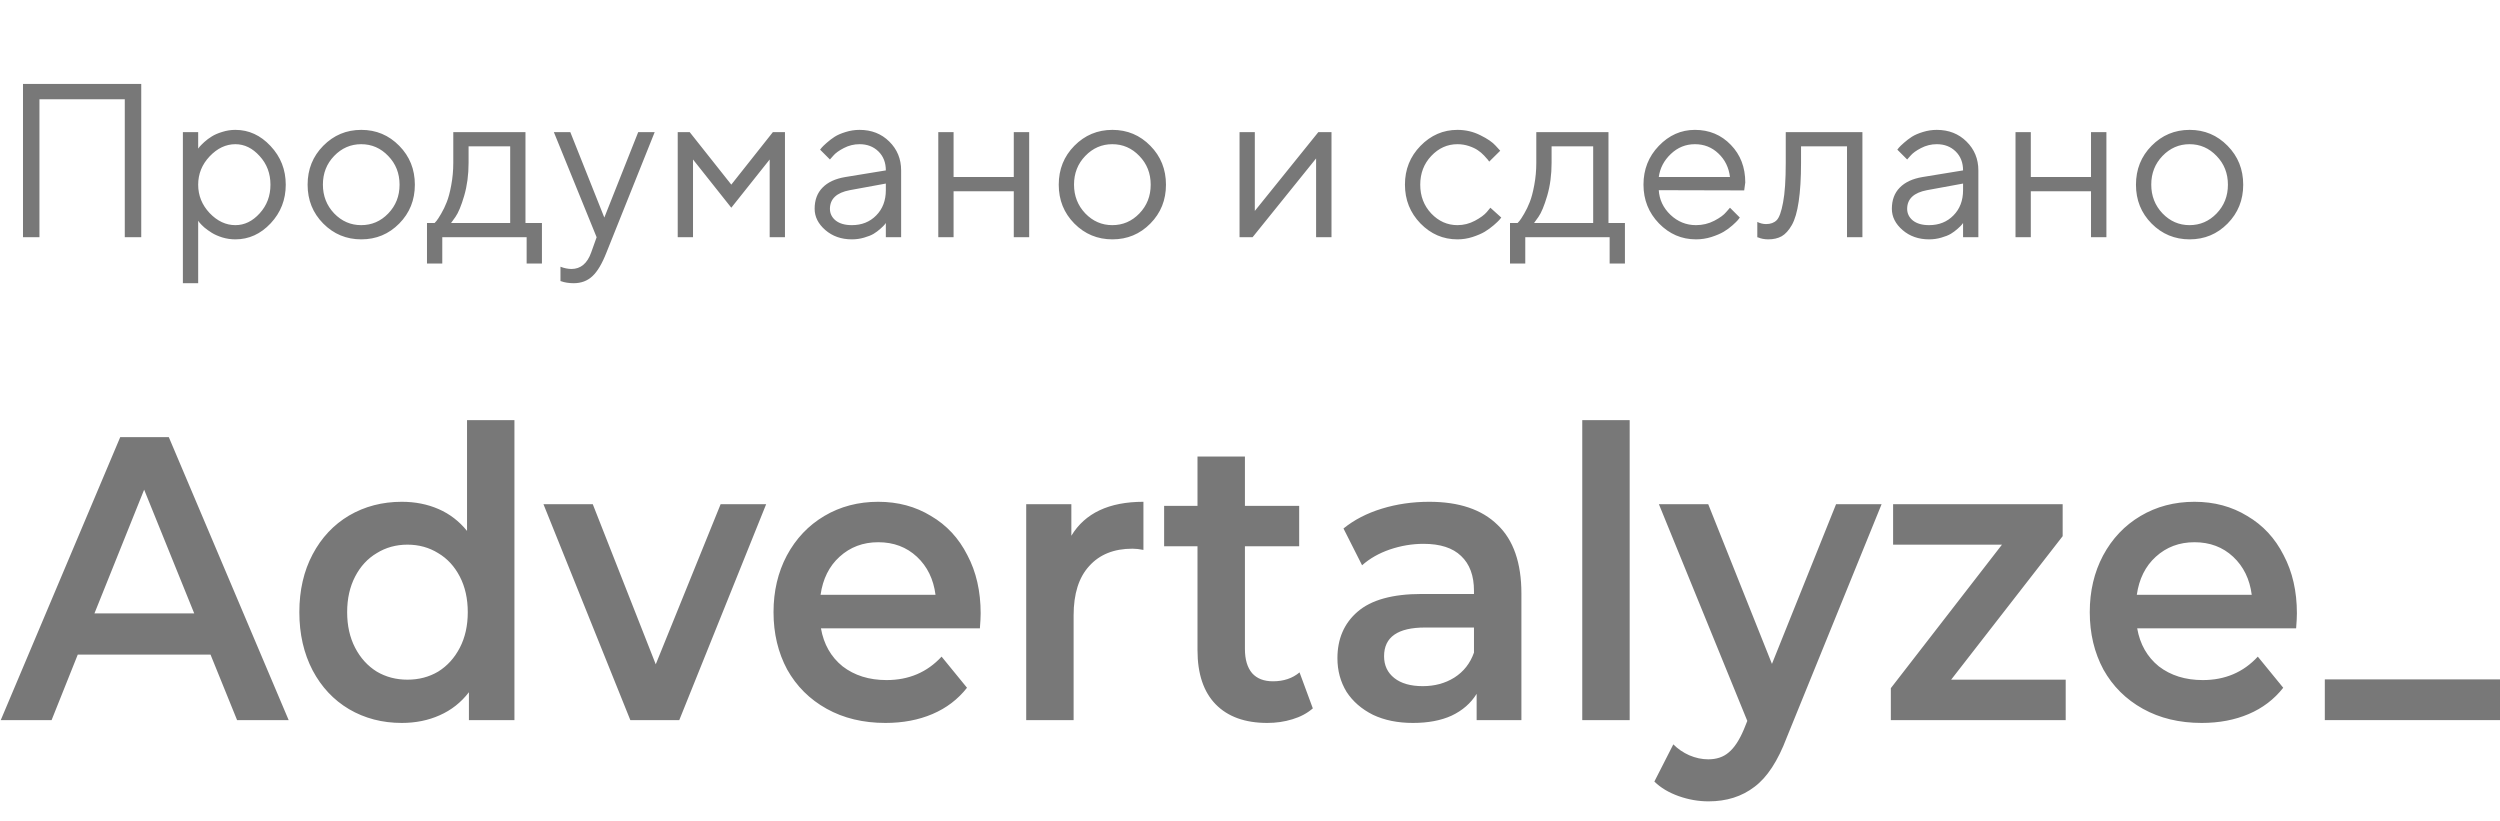
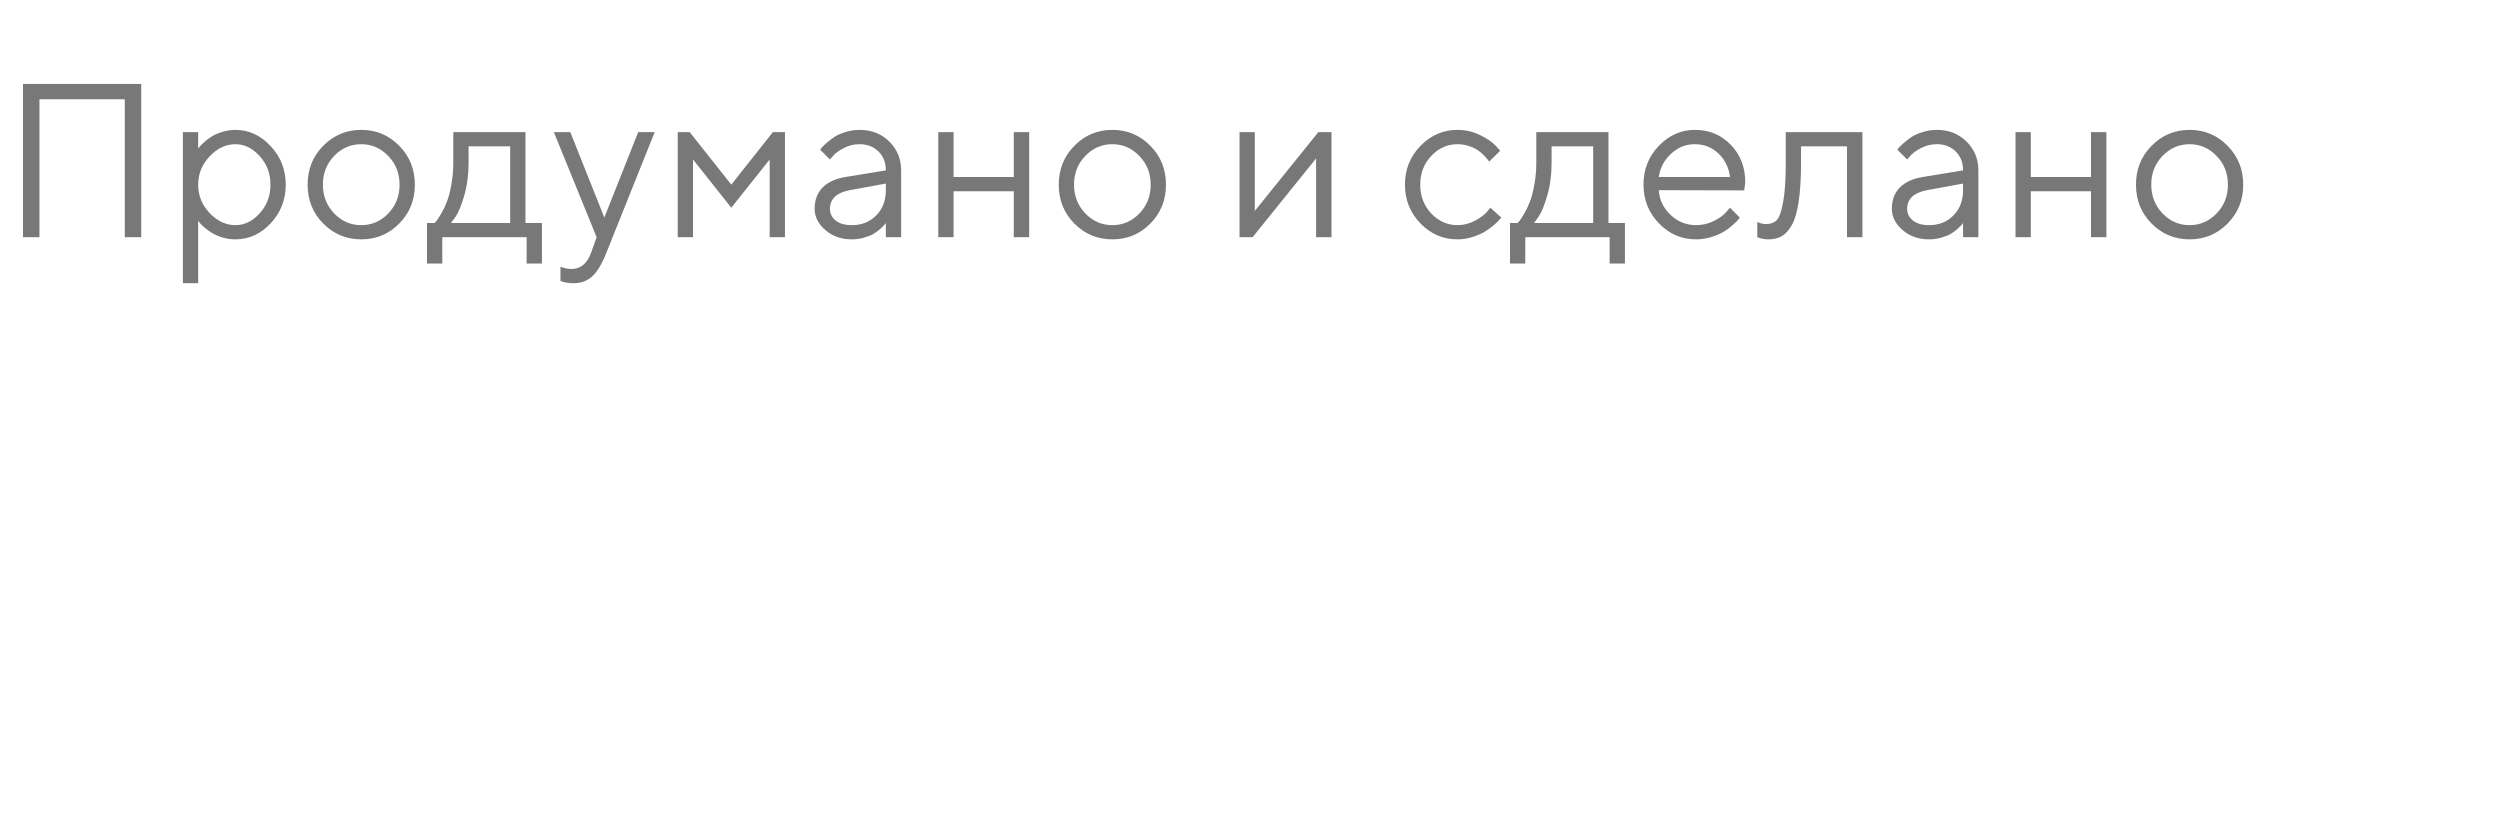
<svg xmlns="http://www.w3.org/2000/svg" width="137" height="45" viewBox="0 0 137 45" fill="none">
  <g clip-path="url(#clip0)">
-     <path d="M11.537 35.873H4.261L2.827 39.462H0.041L6.589 23.954H9.25L15.819 39.462H12.992L11.537 35.873ZM10.643 33.613L7.899 26.834L5.176 33.613H10.643ZM28.191 23.023V39.462H25.697V37.933C25.267 38.494 24.733 38.915 24.096 39.196C23.472 39.476 22.779 39.617 22.017 39.617C20.95 39.617 19.987 39.366 19.128 38.863C18.282 38.361 17.617 37.652 17.132 36.737C16.647 35.806 16.404 34.743 16.404 33.547C16.404 32.35 16.647 31.294 17.132 30.378C17.617 29.463 18.282 28.754 19.128 28.252C19.987 27.75 20.95 27.498 22.017 27.498C22.752 27.498 23.424 27.631 24.034 27.897C24.643 28.163 25.163 28.562 25.593 29.094V23.023H28.191ZM22.329 37.246C22.953 37.246 23.514 37.099 24.013 36.803C24.512 36.493 24.907 36.057 25.198 35.496C25.489 34.935 25.634 34.285 25.634 33.547C25.634 32.808 25.489 32.158 25.198 31.597C24.907 31.036 24.512 30.607 24.013 30.312C23.514 30.002 22.953 29.847 22.329 29.847C21.705 29.847 21.144 30.002 20.645 30.312C20.146 30.607 19.751 31.036 19.46 31.597C19.169 32.158 19.024 32.808 19.024 33.547C19.024 34.285 19.169 34.935 19.46 35.496C19.751 36.057 20.146 36.493 20.645 36.803C21.144 37.099 21.705 37.246 22.329 37.246ZM41.985 27.631L37.224 39.462H34.542L29.782 27.631H32.484L35.935 36.404L39.49 27.631H41.985ZM53.74 33.613C53.74 33.805 53.726 34.078 53.698 34.433H44.988C45.141 35.304 45.535 35.998 46.173 36.515C46.824 37.017 47.628 37.268 48.584 37.268C49.804 37.268 50.809 36.84 51.599 35.983L52.992 37.689C52.493 38.324 51.862 38.804 51.1 39.129C50.338 39.454 49.478 39.617 48.522 39.617C47.303 39.617 46.228 39.358 45.3 38.841C44.371 38.324 43.651 37.608 43.138 36.692C42.639 35.762 42.389 34.713 42.389 33.547C42.389 32.395 42.632 31.361 43.117 30.445C43.616 29.515 44.302 28.791 45.175 28.274C46.048 27.757 47.032 27.498 48.127 27.498C49.208 27.498 50.171 27.757 51.017 28.274C51.876 28.776 52.541 29.492 53.012 30.423C53.497 31.338 53.74 32.402 53.74 33.613ZM48.127 29.714C47.296 29.714 46.589 29.98 46.007 30.511C45.438 31.028 45.092 31.723 44.967 32.594H51.266C51.155 31.737 50.816 31.043 50.248 30.511C49.679 29.98 48.972 29.714 48.127 29.714ZM58.71 29.359C59.458 28.119 60.775 27.498 62.66 27.498V30.135C62.438 30.09 62.237 30.068 62.057 30.068C61.045 30.068 60.255 30.386 59.687 31.021C59.119 31.641 58.834 32.542 58.834 33.724V39.462H56.236V27.631H58.71V29.359ZM71.943 38.819C71.638 39.085 71.264 39.284 70.82 39.417C70.391 39.55 69.933 39.617 69.448 39.617C68.229 39.617 67.286 39.277 66.621 38.598C65.956 37.918 65.623 36.929 65.623 35.629V29.935H63.794V27.72H65.623V25.017H68.222V27.72H71.195V29.935H68.222V35.562C68.222 36.139 68.353 36.582 68.617 36.892C68.88 37.187 69.261 37.335 69.76 37.335C70.342 37.335 70.827 37.172 71.215 36.847L71.943 38.819ZM78.322 27.498C79.957 27.498 81.204 27.919 82.064 28.761C82.936 29.588 83.373 30.844 83.373 32.527V39.462H80.92V38.022C80.601 38.538 80.143 38.937 79.548 39.218C78.965 39.484 78.259 39.617 77.427 39.617C76.596 39.617 75.868 39.469 75.245 39.174C74.621 38.863 74.136 38.443 73.789 37.911C73.457 37.364 73.291 36.751 73.291 36.072C73.291 35.009 73.658 34.159 74.392 33.524C75.141 32.874 76.312 32.55 77.906 32.55H80.774V32.372C80.774 31.545 80.539 30.91 80.068 30.467C79.61 30.024 78.924 29.802 78.01 29.802C77.386 29.802 76.769 29.906 76.159 30.113C75.564 30.319 75.058 30.607 74.642 30.977L73.623 28.961C74.205 28.488 74.905 28.126 75.723 27.875C76.54 27.624 77.406 27.498 78.322 27.498ZM77.968 37.601C78.619 37.601 79.194 37.446 79.693 37.135C80.206 36.81 80.566 36.353 80.774 35.762V34.388H78.093C76.596 34.388 75.847 34.913 75.847 35.961C75.847 36.463 76.035 36.862 76.409 37.158C76.783 37.453 77.302 37.601 77.968 37.601ZM86.708 23.023H89.306V39.462H86.708V23.023ZM103.111 27.631L97.914 40.414C97.429 41.699 96.84 42.6 96.147 43.117C95.454 43.649 94.616 43.914 93.631 43.914C93.077 43.914 92.53 43.819 91.989 43.627C91.448 43.434 91.005 43.169 90.659 42.829L91.698 40.791C91.948 41.042 92.239 41.241 92.572 41.389C92.918 41.537 93.264 41.611 93.611 41.611C94.068 41.611 94.442 41.485 94.733 41.234C95.038 40.983 95.315 40.562 95.565 39.971L95.752 39.506L90.908 27.631H93.611L97.103 36.382L100.616 27.631H103.111ZM113.2 37.246V39.462H103.618V37.711L109.708 29.847H103.742V27.631H113.034V29.382L106.923 37.246H113.2ZM125.87 33.613C125.87 33.805 125.855 34.078 125.828 34.433H117.118C117.27 35.304 117.665 35.998 118.302 36.515C118.954 37.017 119.757 37.268 120.714 37.268C121.933 37.268 122.938 36.84 123.728 35.983L125.121 37.689C124.622 38.324 123.991 38.804 123.229 39.129C122.467 39.454 121.608 39.617 120.652 39.617C119.432 39.617 118.358 39.358 117.429 38.841C116.5 38.324 115.78 37.608 115.268 36.692C114.768 35.762 114.519 34.713 114.519 33.547C114.519 32.395 114.762 31.361 115.247 30.445C115.745 29.515 116.431 28.791 117.305 28.274C118.178 27.757 119.162 27.498 120.257 27.498C121.337 27.498 122.301 27.757 123.146 28.274C124.005 28.776 124.671 29.492 125.142 30.423C125.627 31.338 125.87 32.402 125.87 33.613ZM120.257 29.714C119.425 29.714 118.718 29.98 118.136 30.511C117.568 31.028 117.222 31.723 117.097 32.594H123.395C123.285 31.737 122.945 31.043 122.377 30.511C121.809 29.98 121.102 29.714 120.257 29.714Z" fill="#787878" />
-     <path d="M137 37.231H127.4V39.462H137V37.231Z" fill="#787878" />
-   </g>
+     </g>
  <path d="M7.74 4.598V13H6.838V5.441H2.162V13H1.26V4.598H7.74ZM11.487 8.57C11.069 9.012 10.86 9.529 10.86 10.123C10.86 10.713 11.069 11.23 11.487 11.676C11.909 12.117 12.38 12.338 12.899 12.338C13.395 12.338 13.839 12.123 14.229 11.693C14.624 11.26 14.821 10.736 14.821 10.123C14.821 9.506 14.624 8.982 14.229 8.553C13.839 8.119 13.395 7.902 12.899 7.902C12.38 7.902 11.909 8.125 11.487 8.57ZM10.86 12.098V15.52H10.022V7.24H10.86V8.143C10.876 8.119 10.903 8.084 10.942 8.037C10.985 7.986 11.069 7.902 11.194 7.785C11.323 7.668 11.462 7.564 11.61 7.475C11.759 7.381 11.948 7.299 12.179 7.229C12.413 7.154 12.653 7.117 12.899 7.117C13.634 7.117 14.276 7.412 14.827 8.002C15.382 8.592 15.659 9.299 15.659 10.123C15.659 10.943 15.384 11.648 14.833 12.238C14.282 12.824 13.638 13.117 12.899 13.117C12.653 13.117 12.415 13.082 12.184 13.012C11.958 12.941 11.767 12.857 11.61 12.76C11.454 12.662 11.317 12.565 11.2 12.467C11.087 12.365 11.001 12.279 10.942 12.209L10.86 12.098ZM21.275 11.699C21.689 11.27 21.896 10.744 21.896 10.123C21.896 9.498 21.689 8.973 21.275 8.547C20.865 8.117 20.371 7.902 19.793 7.902C19.218 7.902 18.724 8.117 18.31 8.547C17.9 8.973 17.695 9.496 17.695 10.117C17.695 10.734 17.9 11.26 18.31 11.693C18.724 12.123 19.218 12.338 19.793 12.338C20.371 12.338 20.865 12.125 21.275 11.699ZM17.713 12.25C17.142 11.672 16.857 10.963 16.857 10.123C16.857 9.279 17.142 8.568 17.713 7.99C18.287 7.408 18.982 7.117 19.799 7.117C20.615 7.117 21.308 7.408 21.879 7.99C22.449 8.568 22.734 9.279 22.734 10.123C22.734 10.963 22.449 11.672 21.879 12.25C21.308 12.828 20.615 13.117 19.799 13.117C18.982 13.117 18.287 12.828 17.713 12.25ZM29.698 12.221V14.441H28.86V13H24.237V14.441H23.399V12.221H23.815C23.838 12.197 23.874 12.158 23.921 12.104C23.971 12.045 24.055 11.916 24.172 11.717C24.29 11.518 24.393 11.303 24.483 11.072C24.577 10.838 24.659 10.527 24.729 10.141C24.803 9.75 24.84 9.344 24.84 8.922V7.24H28.796V12.221H29.698ZM25.678 8.02V8.922C25.678 9.578 25.598 10.18 25.438 10.727C25.278 11.273 25.118 11.66 24.958 11.887L24.717 12.221H27.958V8.02H25.678ZM32.396 13.838L32.695 13L30.351 7.24H31.253L33.117 11.922L34.974 7.24H35.877L33.234 13.838C32.996 14.447 32.74 14.879 32.466 15.133C32.193 15.391 31.849 15.52 31.435 15.52C31.306 15.52 31.181 15.51 31.06 15.49C30.943 15.471 30.855 15.449 30.796 15.426L30.714 15.402V14.617C30.914 14.695 31.113 14.736 31.312 14.74C31.82 14.74 32.181 14.44 32.396 13.838ZM42.178 8.74L40.075 11.383L37.977 8.74V13H37.139V7.24H37.795L40.075 10.117L42.354 7.24H43.016V13H42.178V8.74ZM46.324 9.701L48.544 9.338C48.544 8.912 48.41 8.566 48.14 8.301C47.87 8.035 47.525 7.902 47.103 7.902C46.798 7.902 46.511 7.973 46.242 8.113C45.976 8.25 45.782 8.391 45.661 8.535L45.48 8.74L44.941 8.201C44.964 8.17 44.995 8.131 45.035 8.084C45.077 8.033 45.167 7.947 45.304 7.826C45.445 7.701 45.591 7.59 45.743 7.492C45.896 7.395 46.095 7.309 46.341 7.234C46.591 7.156 46.845 7.117 47.103 7.117C47.759 7.117 48.302 7.33 48.732 7.756C49.165 8.182 49.382 8.709 49.382 9.338V13H48.544V12.221C48.529 12.244 48.503 12.277 48.468 12.32C48.437 12.359 48.363 12.432 48.245 12.537C48.132 12.639 48.009 12.73 47.876 12.812C47.743 12.891 47.568 12.961 47.349 13.023C47.134 13.086 46.911 13.117 46.681 13.117C46.107 13.117 45.622 12.947 45.228 12.607C44.837 12.268 44.642 11.879 44.642 11.441C44.642 10.961 44.786 10.574 45.075 10.281C45.364 9.984 45.781 9.791 46.324 9.701ZM46.681 12.338C47.224 12.338 47.669 12.16 48.017 11.805C48.368 11.449 48.544 10.988 48.544 10.422V10.059L46.564 10.422C45.845 10.559 45.484 10.898 45.48 11.441C45.48 11.699 45.585 11.914 45.796 12.086C46.011 12.254 46.306 12.338 46.681 12.338ZM55.555 13V10.48H52.256V13H51.418V7.24H52.256V9.701H55.555V7.24H56.399V13H55.555ZM62.437 11.699C62.851 11.27 63.058 10.744 63.058 10.123C63.058 9.498 62.851 8.973 62.437 8.547C62.026 8.117 61.532 7.902 60.954 7.902C60.38 7.902 59.886 8.117 59.472 8.547C59.062 8.973 58.856 9.496 58.856 10.117C58.856 10.734 59.062 11.26 59.472 11.693C59.886 12.123 60.38 12.338 60.954 12.338C61.532 12.338 62.026 12.125 62.437 11.699ZM58.874 12.25C58.304 11.672 58.019 10.963 58.019 10.123C58.019 9.279 58.304 8.568 58.874 7.99C59.448 7.408 60.144 7.117 60.96 7.117C61.776 7.117 62.47 7.408 63.04 7.99C63.61 8.568 63.895 9.279 63.895 10.123C63.895 10.963 63.61 11.672 63.04 12.25C62.47 12.828 61.776 13.117 60.96 13.117C60.144 13.117 59.448 12.828 58.874 12.25ZM72.245 7.24H72.966V13H72.122V8.682L68.641 13H67.927V7.24H68.764V11.559L72.245 7.24ZM77.84 12.244C77.274 11.658 76.991 10.949 76.991 10.117C76.991 9.285 77.274 8.578 77.84 7.996C78.411 7.41 79.087 7.117 79.868 7.117C80.317 7.117 80.735 7.215 81.122 7.41C81.512 7.602 81.792 7.793 81.96 7.984L82.212 8.26L81.608 8.857C81.592 8.834 81.569 8.801 81.538 8.758C81.506 8.715 81.436 8.637 81.327 8.523C81.221 8.41 81.106 8.312 80.981 8.23C80.856 8.145 80.694 8.068 80.495 8.002C80.296 7.936 80.087 7.902 79.868 7.902C79.317 7.902 78.838 8.117 78.432 8.547C78.03 8.973 77.829 9.498 77.829 10.123C77.829 10.744 78.03 11.27 78.432 11.699C78.838 12.125 79.317 12.338 79.868 12.338C80.204 12.338 80.522 12.258 80.823 12.098C81.124 11.938 81.342 11.777 81.479 11.617L81.672 11.383L82.27 11.922C82.247 11.953 82.21 11.998 82.159 12.057C82.112 12.111 82.01 12.207 81.854 12.344C81.698 12.477 81.534 12.596 81.362 12.701C81.19 12.803 80.967 12.898 80.694 12.988C80.424 13.074 80.149 13.117 79.868 13.117C79.083 13.117 78.407 12.826 77.84 12.244ZM89.046 12.221V14.441H88.208V13H83.585V14.441H82.748V12.221H83.163C83.187 12.197 83.222 12.158 83.269 12.104C83.32 12.045 83.404 11.916 83.521 11.717C83.638 11.518 83.742 11.303 83.832 11.072C83.925 10.838 84.007 10.527 84.078 10.141C84.152 9.75 84.189 9.344 84.189 8.922V7.24H88.144V12.221H89.046ZM85.027 8.02V8.922C85.027 9.578 84.947 10.18 84.787 10.727C84.626 11.273 84.466 11.66 84.306 11.887L84.066 12.221H87.306V8.02H85.027ZM95.582 10.434L90.901 10.422C90.932 10.941 91.145 11.391 91.539 11.77C91.938 12.148 92.405 12.338 92.94 12.338C93.299 12.338 93.633 12.258 93.942 12.098C94.25 11.938 94.469 11.777 94.598 11.617L94.803 11.383L95.342 11.922C95.319 11.953 95.284 11.998 95.237 12.057C95.194 12.111 95.096 12.207 94.944 12.344C94.795 12.477 94.633 12.596 94.457 12.701C94.285 12.803 94.061 12.898 93.784 12.988C93.51 13.074 93.229 13.117 92.94 13.117C92.155 13.117 91.479 12.826 90.912 12.244C90.346 11.658 90.063 10.949 90.063 10.117C90.063 9.285 90.342 8.578 90.901 7.996C91.463 7.41 92.123 7.117 92.881 7.117C93.666 7.117 94.323 7.391 94.85 7.938C95.377 8.48 95.641 9.168 95.641 10L95.582 10.434ZM94.17 8.412C93.815 8.072 93.385 7.902 92.881 7.902C92.377 7.902 91.938 8.08 91.563 8.436C91.188 8.791 90.967 9.213 90.901 9.701H94.803C94.74 9.182 94.53 8.752 94.17 8.412ZM97.859 7.24H102.06V13H101.216V8.02H98.697V8.922C98.697 9.77 98.653 10.477 98.568 11.043C98.486 11.605 98.361 12.035 98.193 12.332C98.025 12.625 97.839 12.83 97.636 12.947C97.433 13.06 97.187 13.117 96.898 13.117C96.8 13.117 96.7 13.107 96.599 13.088C96.501 13.068 96.429 13.047 96.382 13.023L96.3 13V12.162C96.46 12.24 96.62 12.279 96.781 12.279C97.027 12.279 97.22 12.209 97.361 12.068C97.501 11.928 97.618 11.604 97.712 11.096C97.81 10.588 97.859 9.863 97.859 8.922V7.24ZM105.356 9.701L107.576 9.338C107.576 8.912 107.441 8.566 107.172 8.301C106.902 8.035 106.557 7.902 106.135 7.902C105.83 7.902 105.543 7.973 105.274 8.113C105.008 8.25 104.815 8.391 104.693 8.535L104.512 8.74L103.973 8.201C103.996 8.17 104.027 8.131 104.066 8.084C104.109 8.033 104.199 7.947 104.336 7.826C104.477 7.701 104.623 7.59 104.775 7.492C104.928 7.395 105.127 7.309 105.373 7.234C105.623 7.156 105.877 7.117 106.135 7.117C106.791 7.117 107.334 7.33 107.764 7.756C108.197 8.182 108.414 8.709 108.414 9.338V13H107.576V12.221C107.561 12.244 107.535 12.277 107.5 12.32C107.469 12.359 107.395 12.432 107.277 12.537C107.164 12.639 107.041 12.73 106.908 12.812C106.775 12.891 106.6 12.961 106.381 13.023C106.166 13.086 105.943 13.117 105.713 13.117C105.139 13.117 104.654 12.947 104.26 12.607C103.869 12.268 103.674 11.879 103.674 11.441C103.674 10.961 103.818 10.574 104.107 10.281C104.397 9.984 104.813 9.791 105.356 9.701ZM105.713 12.338C106.256 12.338 106.701 12.16 107.049 11.805C107.4 11.449 107.576 10.988 107.576 10.422V10.059L105.596 10.422C104.877 10.559 104.516 10.898 104.512 11.441C104.512 11.699 104.617 11.914 104.828 12.086C105.043 12.254 105.338 12.338 105.713 12.338ZM114.587 13V10.48H111.288V13H110.45V7.24H111.288V9.701H114.587V7.24H115.431V13H114.587ZM121.469 11.699C121.883 11.27 122.09 10.744 122.09 10.123C122.09 9.498 121.883 8.973 121.469 8.547C121.058 8.117 120.564 7.902 119.986 7.902C119.412 7.902 118.918 8.117 118.504 8.547C118.094 8.973 117.889 9.496 117.889 10.117C117.889 10.734 118.094 11.26 118.504 11.693C118.918 12.123 119.412 12.338 119.986 12.338C120.564 12.338 121.058 12.125 121.469 11.699ZM117.906 12.25C117.336 11.672 117.051 10.963 117.051 10.123C117.051 9.279 117.336 8.568 117.906 7.99C118.48 7.408 119.176 7.117 119.992 7.117C120.808 7.117 121.502 7.408 122.072 7.99C122.642 8.568 122.928 9.279 122.928 10.123C122.928 10.963 122.642 11.672 122.072 12.25C121.502 12.828 120.808 13.117 119.992 13.117C119.176 13.117 118.48 12.828 117.906 12.25Z" fill="#787878" />
  <defs>
    <clipPath id="clip0">
-       <rect width="137" height="27" fill="white" transform="translate(0 18)" />
-     </clipPath>
+       </clipPath>
  </defs>
</svg>